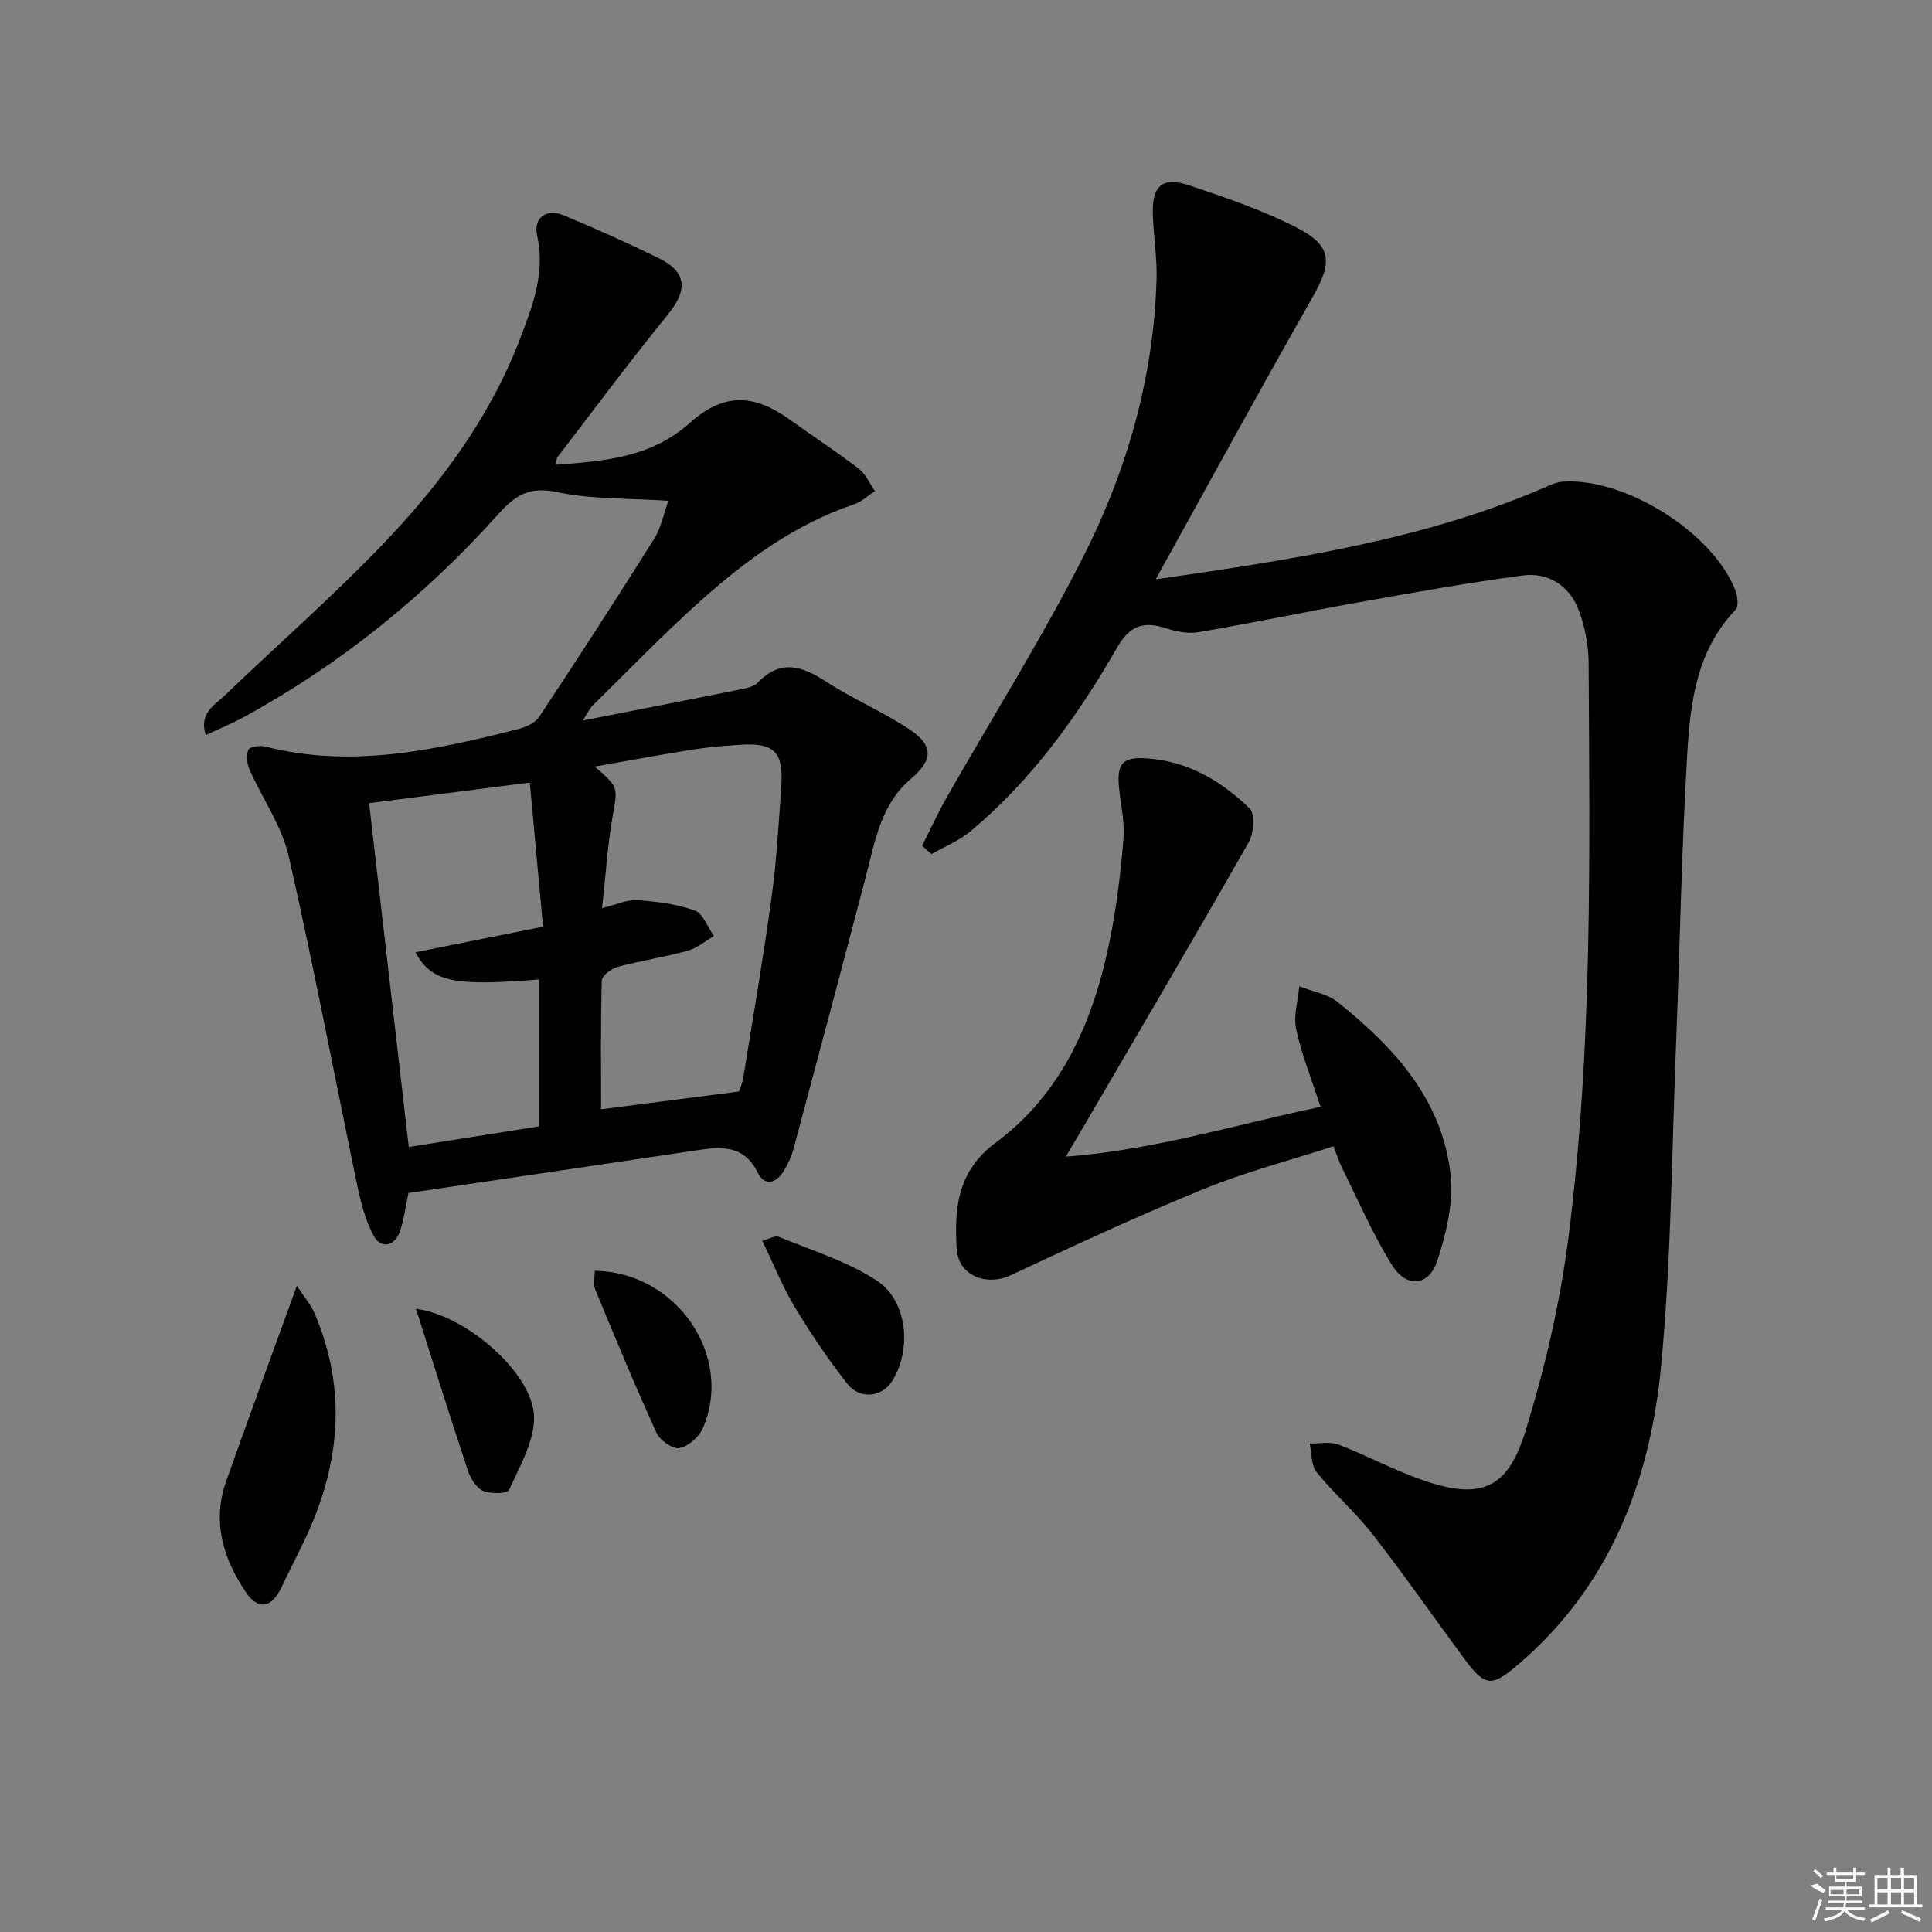
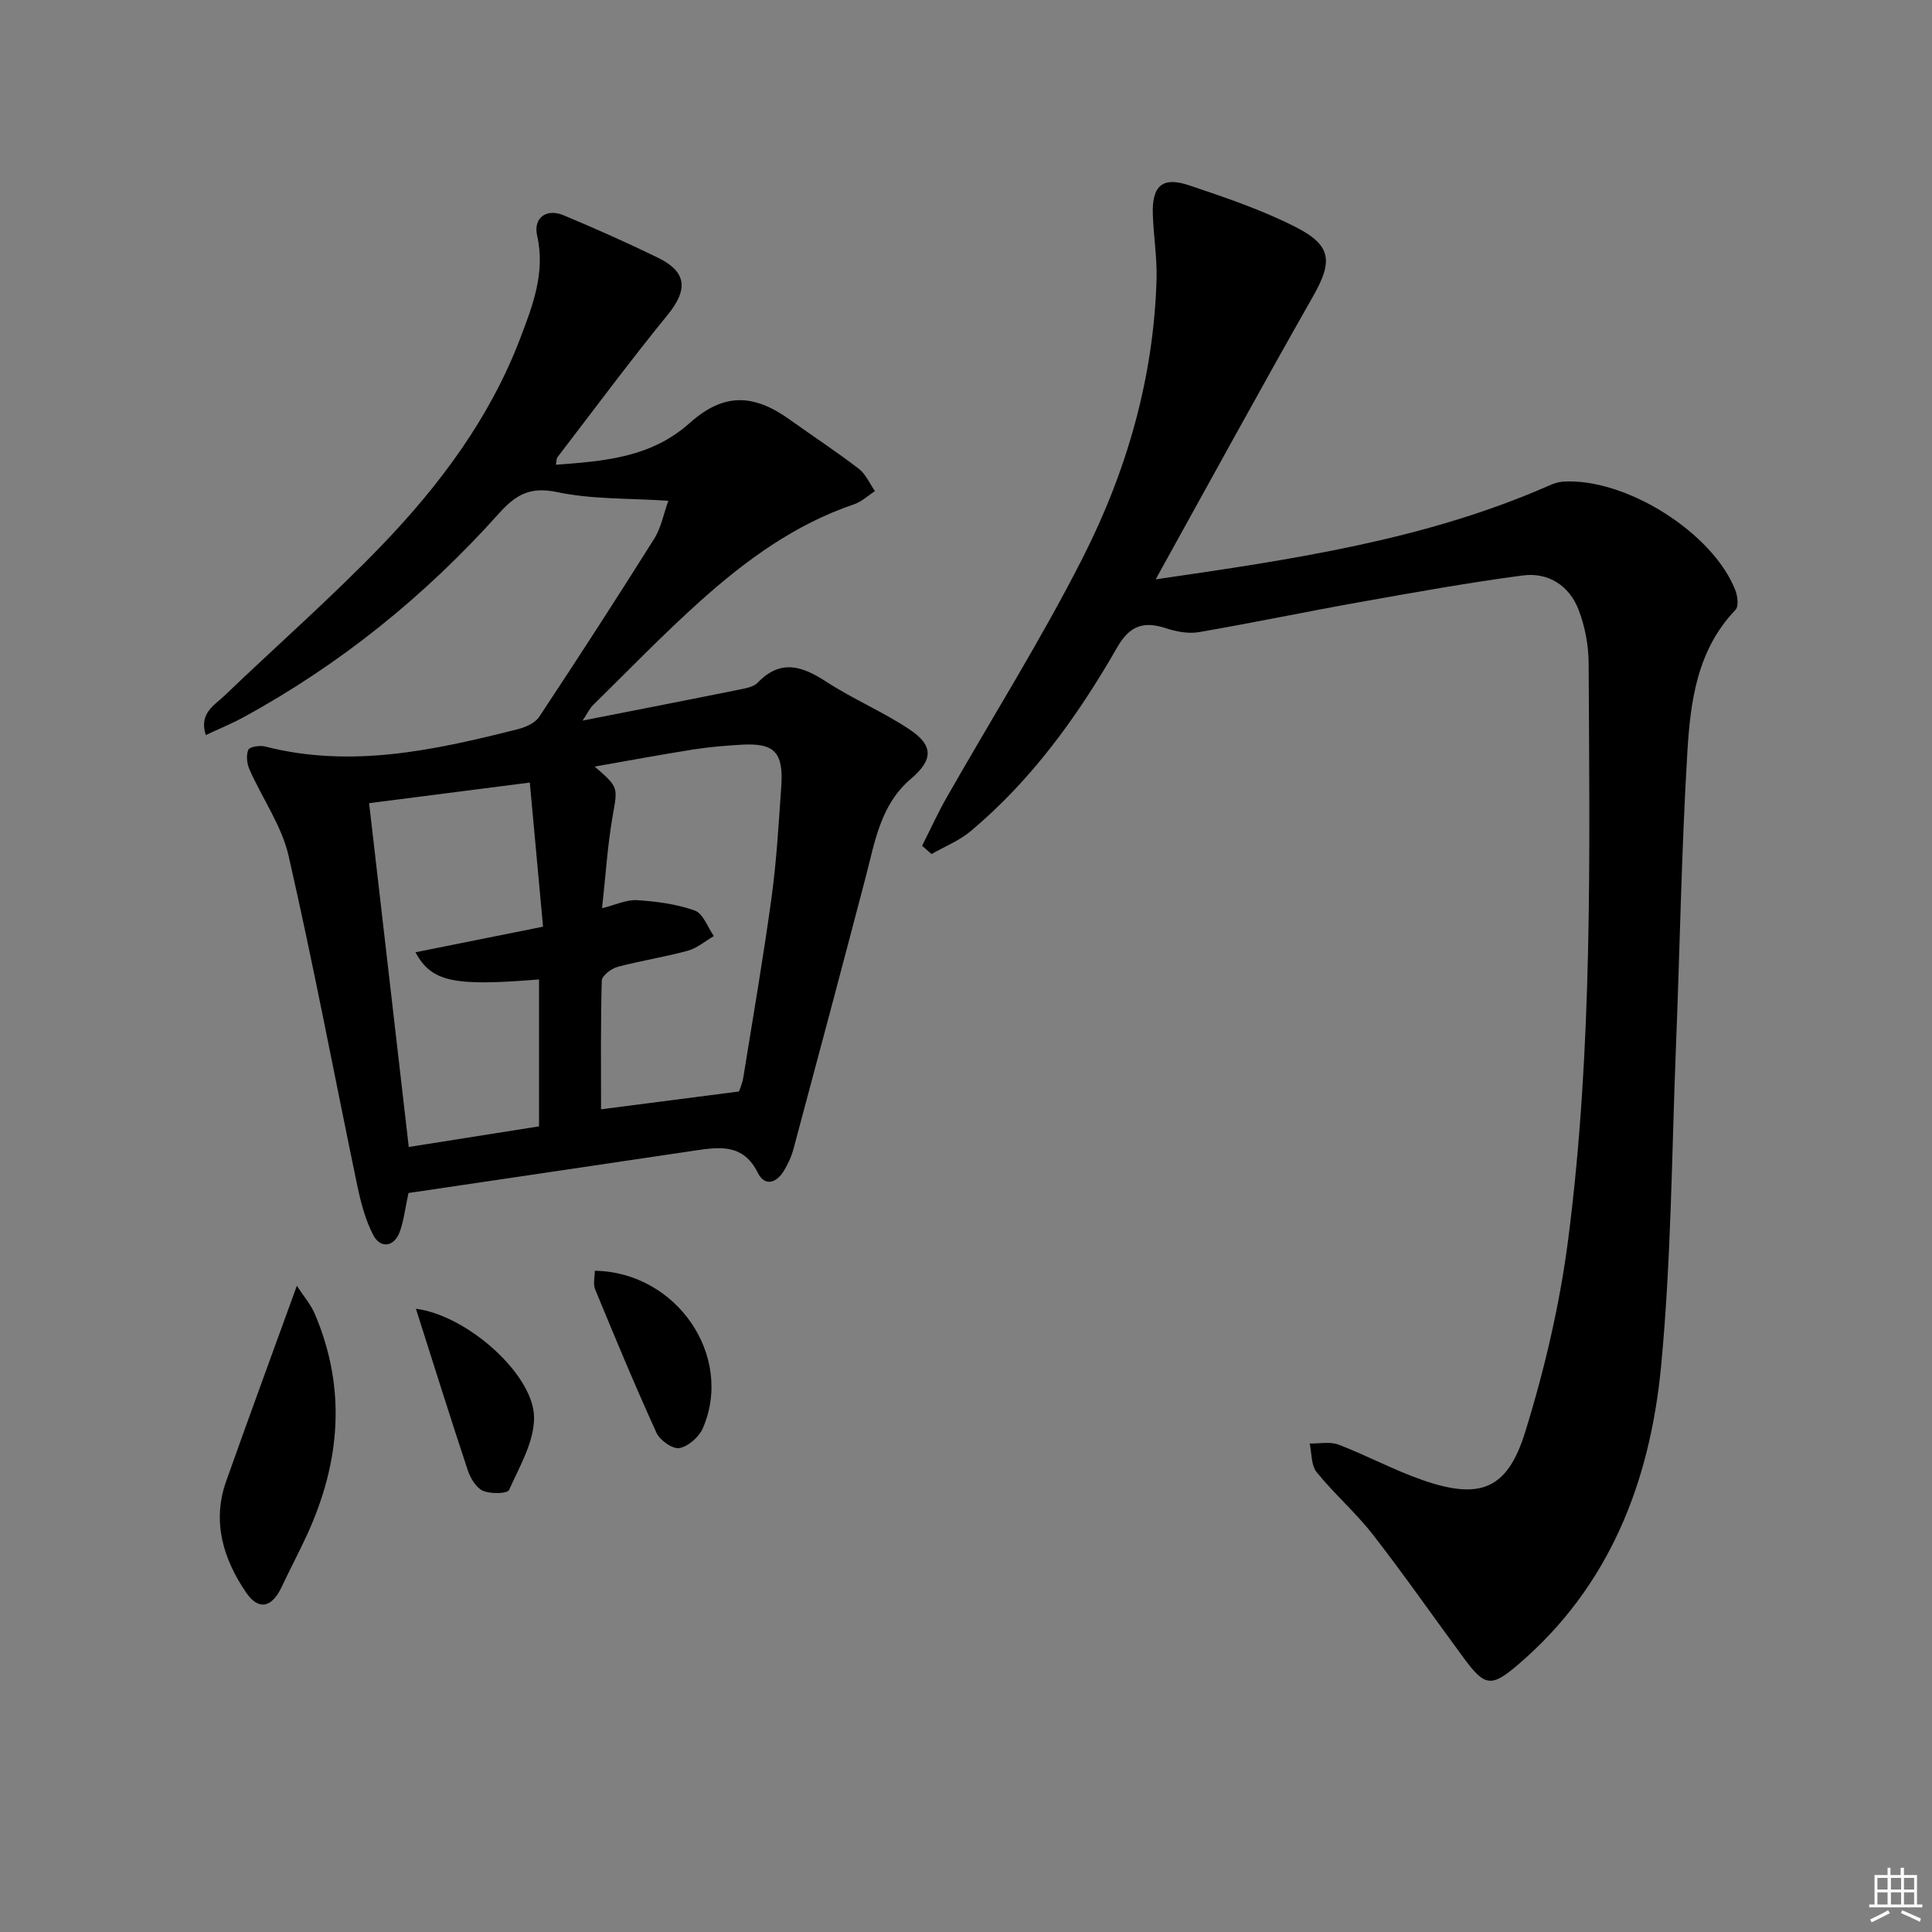
<svg xmlns="http://www.w3.org/2000/svg" enable-background="new 0 0 400 400" viewBox="0 0 400 400">
  <rect x="0" y="0" width="400" height="400" fill="#808080" stroke="none" />
  <path d="m84.57 247c-.68 3.18-.97 5.68-1.79 8-1.11 3.13-3.98 3.62-5.5.71-1.65-3.16-2.58-6.78-3.32-10.3-4.74-22.73-9.03-45.55-14.2-68.18-1.43-6.26-5.45-11.91-8.11-17.92-.53-1.21-.72-2.93-.24-4.08.26-.62 2.37-.95 3.45-.68 17.83 4.57 35.08.78 52.28-3.56 1.63-.41 3.63-1.27 4.49-2.57 8.08-12.2 16.03-24.49 23.82-36.88 1.42-2.27 1.93-5.11 2.92-7.86-8.22-.55-15.82-.27-23.04-1.8-5.64-1.19-8.58.57-12.08 4.48-15.23 16.99-32.77 31.19-52.84 42.14-2.44 1.33-5.03 2.38-7.81 3.69-1.44-4.54 1.8-6.17 3.9-8.18 10.81-10.37 22.11-20.27 32.49-31.05 12.05-12.52 22.44-26.44 28.7-42.87 2.57-6.75 5.26-13.62 3.52-21.29-.84-3.69 1.9-5.72 5.47-4.23 6.59 2.75 13.12 5.66 19.54 8.79 6.04 2.94 6.23 6.64 2.02 11.81-7.86 9.65-15.28 19.66-22.86 29.54-.17.22-.13.61-.29 1.51 10.06-.75 19.69-1.47 27.73-8.66 6.97-6.23 13.16-6.1 20.74-.65 4.73 3.39 9.61 6.59 14.23 10.13 1.45 1.11 2.26 3.07 3.36 4.64-1.43.92-2.74 2.19-4.3 2.72-12.24 4.14-22.44 11.59-31.88 20.06-7.68 6.88-14.85 14.32-22.21 21.55-.66.64-1.05 1.55-2.13 3.18 11.47-2.26 22.02-4.31 32.55-6.44 1.28-.26 2.85-.54 3.68-1.4 4.77-4.96 9.22-3.46 14.24-.19 5.52 3.59 11.69 6.19 17.18 9.84 5.06 3.37 4.92 6.33.3 10.26-6.32 5.38-7.44 13.07-9.38 20.46-4.91 18.75-9.91 37.48-14.93 56.2-.42 1.58-1.15 3.13-2 4.52-1.56 2.55-3.95 3.24-5.39.35-2.98-6-7.85-5.35-13-4.58-19.71 2.94-39.41 5.84-59.31 8.79zm68.43-21.02c.14-.43.7-1.66.9-2.94 2.01-12.44 4.15-24.87 5.86-37.36 1.03-7.56 1.46-15.22 1.99-22.84.5-7.12-1.43-9.08-8.35-8.65-3.31.2-6.64.47-9.91.99-6.58 1.04-13.12 2.26-20.37 3.53 5.06 4.36 4.76 4.31 3.71 10.32-1.06 6.14-1.45 12.4-2.18 19.01 2.79-.69 5.06-1.81 7.25-1.67 4.03.26 8.18.8 11.95 2.15 1.73.62 2.66 3.45 3.95 5.28-1.81 1.05-3.49 2.52-5.44 3.05-4.79 1.31-9.73 2.05-14.53 3.34-1.29.35-3.21 1.84-3.24 2.85-.25 8.92-.15 17.85-.15 26.63 9.61-1.24 18.58-2.4 28.56-3.69zm-43.31-63.96c-12.26 1.57-23.24 2.98-33.27 4.27 2.75 23.87 5.48 47.51 8.21 71.18 8.97-1.42 17.93-2.84 26.97-4.27 0-10.28 0-20.34 0-30.42-17.71 1.46-22.23.53-25.59-5.62 8.7-1.74 17.21-3.45 26.42-5.3-.91-9.85-1.81-19.7-2.74-29.84z" />
  <path d="m239.27 119.95c28.72-4.18 55.94-8.2 81.47-19.43.89-.39 1.87-.73 2.83-.8 12.93-.86 31.09 10.55 35.73 22.52.46 1.2.7 3.3.03 4.01-8 8.33-9.36 19.03-9.99 29.6-1.21 20.25-1.54 40.56-2.35 60.84-.88 22.1-.98 44.28-3.09 66.27-2.3 23.9-10.68 45.6-29.73 61.79-5.38 4.58-6.76 4.43-11.03-1.36-6.31-8.55-12.38-17.28-18.9-25.67-3.55-4.56-8.01-8.42-11.64-12.92-1.16-1.43-1-3.93-1.45-5.94 2.01.05 4.22-.44 5.99.24 5.87 2.24 11.45 5.27 17.37 7.33 11.81 4.11 17.53 2.05 21.23-9.84 4.06-13.07 7.22-26.6 8.96-40.17 5.08-39.55 4.42-79.39 4.21-119.16-.02-3.72-.77-7.63-2.11-11.09-1.93-4.95-6.28-7.72-11.51-7.03-11.32 1.49-22.56 3.53-33.8 5.53-11.12 1.98-22.17 4.3-33.3 6.21-2.17.37-4.66-.11-6.79-.81-4.62-1.51-7.5-.57-10.1 3.97-8.15 14.2-17.67 27.44-30.34 38.05-2.36 1.98-5.38 3.17-8.1 4.73-.65-.57-1.3-1.14-1.95-1.71 1.7-3.35 3.25-6.78 5.11-10.04 9.37-16.46 19.47-32.53 28.05-49.39 9.18-18.03 14.78-37.36 15.38-57.81.13-4.46-.61-8.95-.77-13.43-.21-5.98 1.97-7.94 7.52-6.07 7.53 2.54 15.15 5.1 22.19 8.71 7.41 3.79 7.5 7.15 3.46 14.28-10.83 19.04-21.32 38.27-32.58 58.59z" />
-   <path d="m276.09 237.32c-9.05 2.93-18.21 5.31-26.89 8.86-13.49 5.51-26.73 11.66-39.94 17.84-5.01 2.35-10.87.11-11.19-5.5-.47-8.32.04-15.98 8.13-21.99 13.9-10.31 20.32-25.58 23.63-42.14 1.37-6.83 2.2-13.79 2.78-20.73.28-3.39-.55-6.88-.9-10.33-.53-5.13.56-6.63 5.54-6.33 8.52.51 15.58 4.63 21.49 10.4 1.16 1.14.85 5.13-.21 6.99-11.53 20.23-23.35 40.29-35.09 60.4-.74 1.27-1.49 2.52-2.77 4.68 18.43-1.38 35.26-6.68 52.74-10.31-1.85-5.7-3.91-10.77-5.05-16.04-.61-2.79.38-5.93.64-8.91 2.68 1.05 5.81 1.54 7.95 3.25 11.67 9.34 21.67 20.18 23.38 35.75.64 5.8-.9 12.16-2.76 17.83-1.73 5.25-6.34 5.7-9.33.94-4.03-6.43-7.04-13.5-10.45-20.31-.57-1.19-.96-2.46-1.7-4.35z" />
  <path d="m61.46 266.21c1.4 2.16 2.88 3.85 3.71 5.8 6.61 15.49 5.29 30.76-1.62 45.8-1.67 3.62-3.54 7.15-5.24 10.76-1.99 4.23-4.74 4.98-7.36 1.14-4.71-6.91-7.1-14.64-4.13-23.03 4.65-13.12 9.46-26.17 14.64-40.47z" />
  <path d="m123.15 263.1c16.94.25 28.83 17.66 22.37 32.59-.79 1.82-3.01 3.78-4.86 4.12-1.39.26-4.04-1.61-4.74-3.16-4.47-9.8-8.6-19.76-12.71-29.72-.45-1.1-.06-2.54-.06-3.83z" />
-   <path d="m157.81 256.87c1.4-.35 2.65-1.12 3.45-.79 6.85 2.83 14.14 5.05 20.25 9.04 6.43 4.2 7.29 14.35 3.2 20.81-2.09 3.31-6.64 3.91-9.26.59-3.99-5.06-7.6-10.45-10.94-15.97-2.46-4.09-4.24-8.59-6.7-13.68z" />
+   <path d="m157.81 256.87z" />
  <path d="m86.11 270.96c10.65 1.38 24.33 13.6 24.46 22.41.08 5.05-2.99 10.24-5.18 15.12-.35.78-3.85.85-5.41.16-1.41-.63-2.58-2.61-3.13-4.24-3.6-10.83-7-21.71-10.74-33.45z" />
  <g fill="#fafafa">
-     <path d="m374.8 390.4 1.4-.4c.7.5 1.3 1 1.8 1.4l-.5.5c-1.5-.6-2.1-1.1-2.7-1.5zm1 7.3-.6-.3c.5-1.4 1.1-2.8 1.5-4.3.2.1.4.2.6.3-.5 1.3-1 2.8-1.5 4.3zm-.4-10.3.4-.4c.4.3 1 .8 1.7 1.4l-.5.5c-.4-.5-1-1-1.6-1.5zm2.5.3h1.7v-1h.6v1h3.5v-1h.6v1h1.8v.5h-1.8v1.4h-2v1h3.2v2h-3.2v.9h3.3v.5h-3.4c0 .3-.1.6-.1.9h4v.5h-3.7c.7.9 1.9 1.5 3.8 1.7-.1.2-.2.4-.3.6-2.1-.4-3.5-1.1-4-2.1-.4 1-1.8 1.7-4 2.2-.1-.2-.2-.4-.3-.6 2.1-.4 3.4-1 3.8-1.8h-3.4v-.5h3.6c.1-.3.1-.6.2-.9h-3.3v-.5h3.4c0-.3 0-.6 0-.9h-3.2v-2h3.3v-1h-2.1v-1.4h-1.7v-.5zm1.1 3.5v1h2.7c0-.3 0-.4 0-.4 0-.1 0-.2 0-.2 0-.1 0-.2 0-.3h-2.7zm1.2-3v.9h3.5v-.9zm4.7 3h-2.6v.6.4h2.6z" />
    <path d="m393.6 386.7h.6v1.5h2.7v6.1h1.1v.6h-11v-.6h1.1v-6.1h2.7v-1.5h.6v1.5h2.1v-1.5zm-2.7 8.8.4.6c-1.2.6-2.5 1.3-3.8 1.9-.1-.2-.2-.4-.3-.6 1.2-.6 2.5-1.2 3.7-1.9zm-2.2-6.7v2.4h2.1v-2.4zm0 3v2.5h2.1v-2.5zm2.8-3v2.4h2.1v-2.4zm0 3v2.5h2.1v-2.5zm6 6.1c-1.4-.7-2.7-1.3-3.9-1.8l.2-.6c1.5.6 2.7 1.2 3.9 1.7zm-1.2-9.1h-2.1v2.4h2.1zm-2.1 3v2.5h2.1v-2.5z" />
  </g>
</svg>